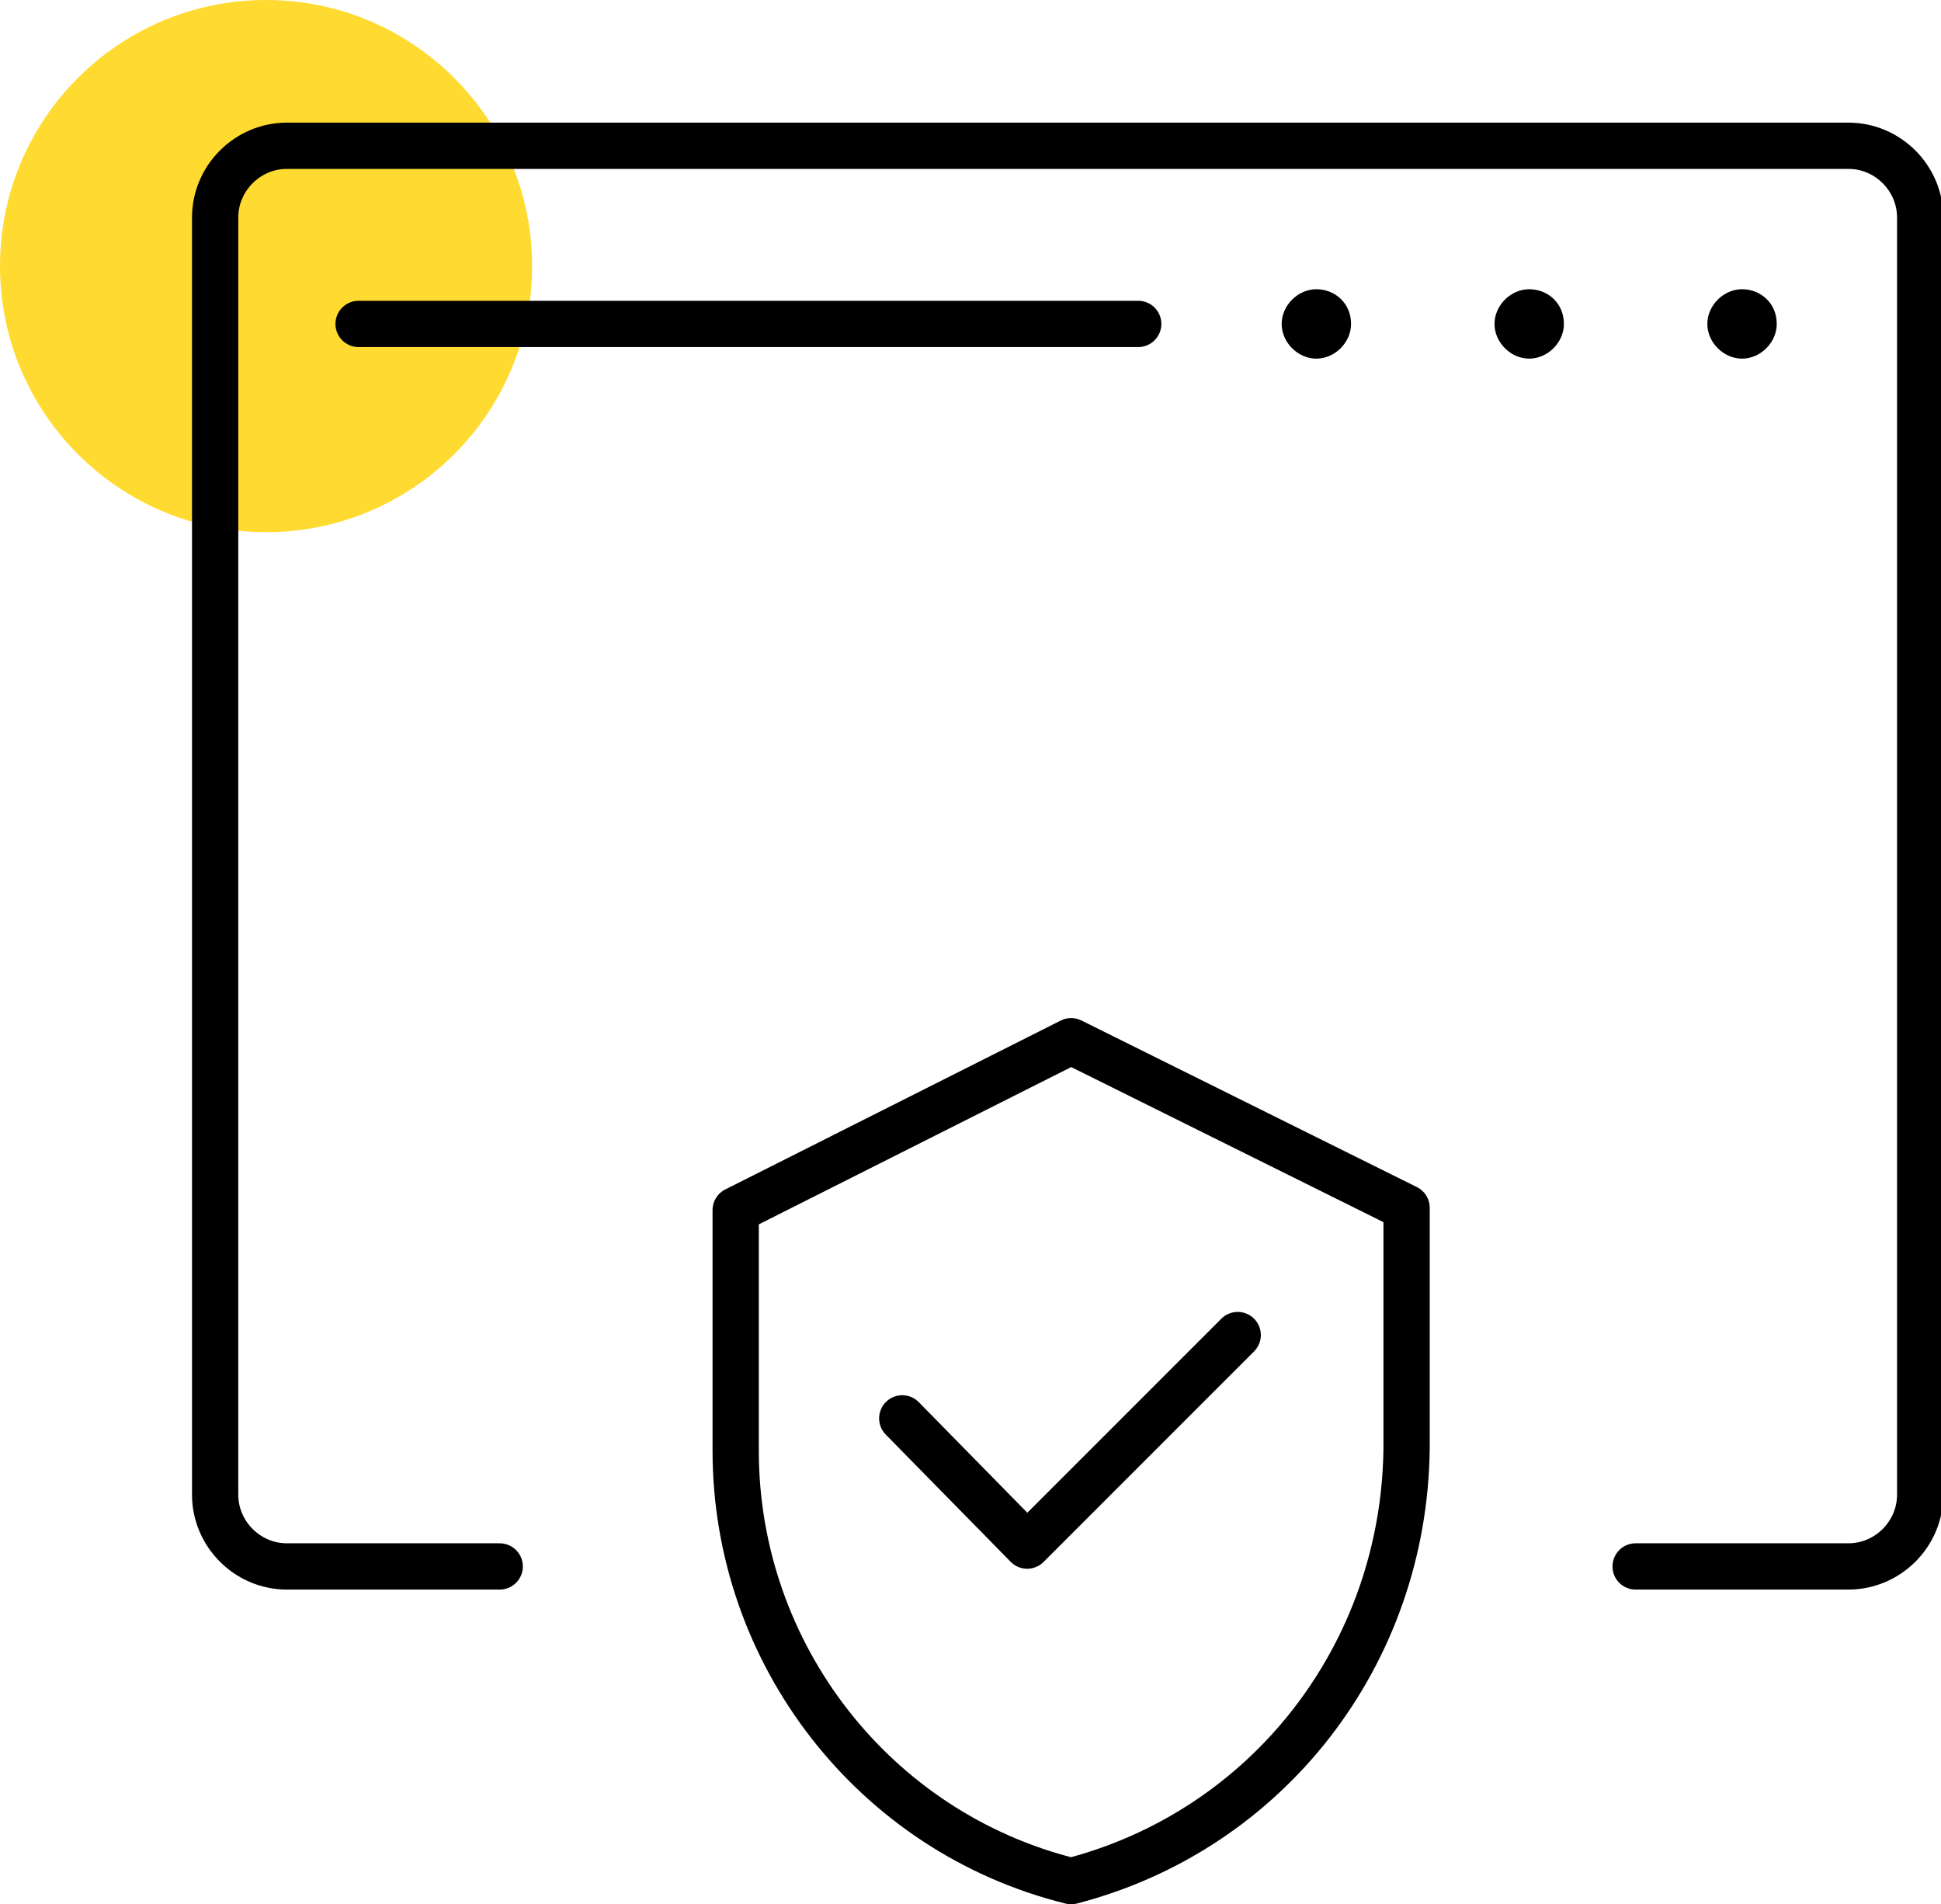
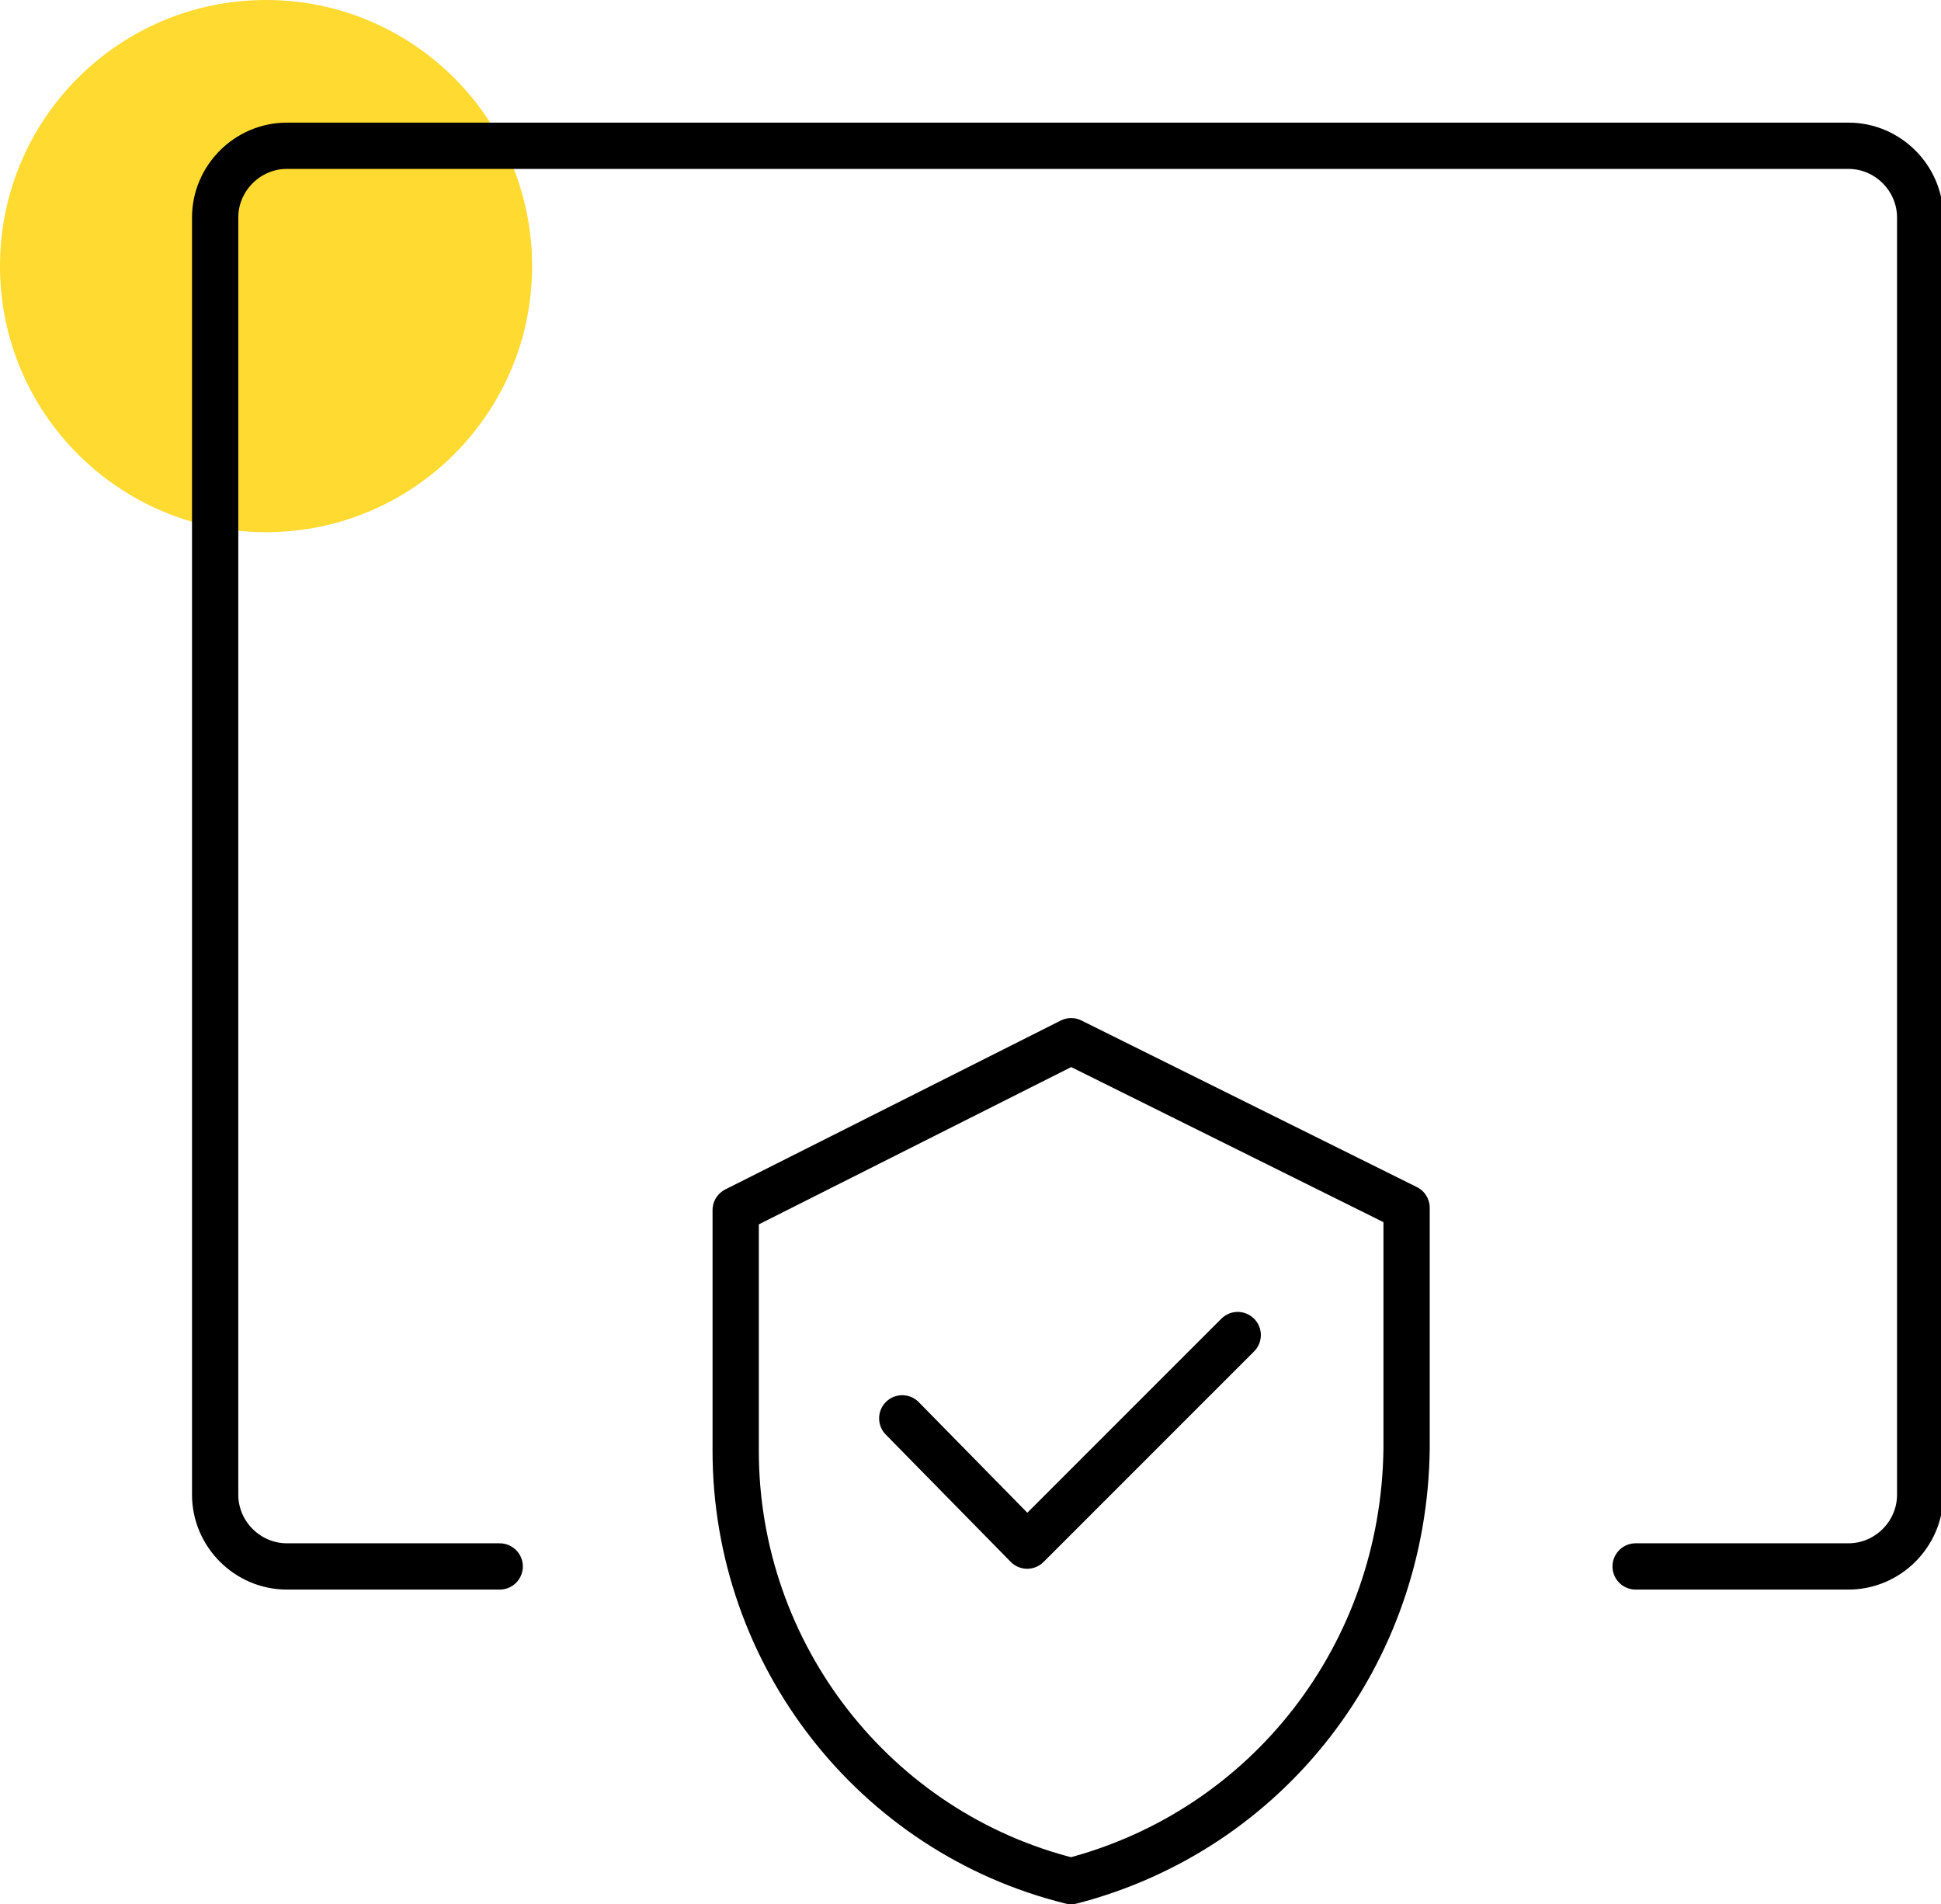
<svg xmlns="http://www.w3.org/2000/svg" version="1.1" id="Layer_1" x="0px" y="0px" viewBox="0 0 83.9 82.3" style="enable-background:new 0 0 83.9 82.3;" xml:space="preserve">
  <style type="text/css">
	.st0{fill:#FFDA30;}
	.st1{fill:none;stroke:#000000;stroke-width:2;stroke-linecap:round;stroke-linejoin:round;stroke-miterlimit:10;}
</style>
  <g>
    <circle class="st0" cx="11.5" cy="11.5" r="11.5" />
    <path class="st1" d="M21.6,67.7h-9.2c-1.7,0-3.1-1.4-3.1-3.1V9.4c0-1.7,1.4-3.1,3.1-3.1h67.5c1.7,0,3.1,1.4,3.1,3.1v55.2   c0,1.7-1.4,3.1-3.1,3.1h-9.2" />
-     <path d="M76.8,14c0,0.8-0.7,1.5-1.5,1.5c-0.8,0-1.5-0.7-1.5-1.5c0-0.8,0.7-1.5,1.5-1.5C76.1,12.5,76.8,13.1,76.8,14z" />
-     <path d="M67.6,14c0,0.8-0.7,1.5-1.5,1.5c-0.8,0-1.5-0.7-1.5-1.5c0-0.8,0.7-1.5,1.5-1.5C66.9,12.5,67.6,13.1,67.6,14z" />
-     <path d="M58.4,14c0,0.8-0.7,1.5-1.5,1.5s-1.5-0.7-1.5-1.5c0-0.8,0.7-1.5,1.5-1.5S58.4,13.1,58.4,14z" />
-     <line class="st1" x1="15.5" y1="14" x2="49.2" y2="14" />
    <g>
      <polyline class="st1" points="39,61.3 44.4,66.8 53.5,57.7   " />
      <path class="st1" d="M46.3,81.3L46.3,81.3L46.3,81.3c-8.5-2.1-14.5-9.8-14.5-18.6V52.3L46.3,45l14.5,7.2v10.4    C60.7,71.5,54.8,79.1,46.3,81.3z" />
    </g>
  </g>
</svg>